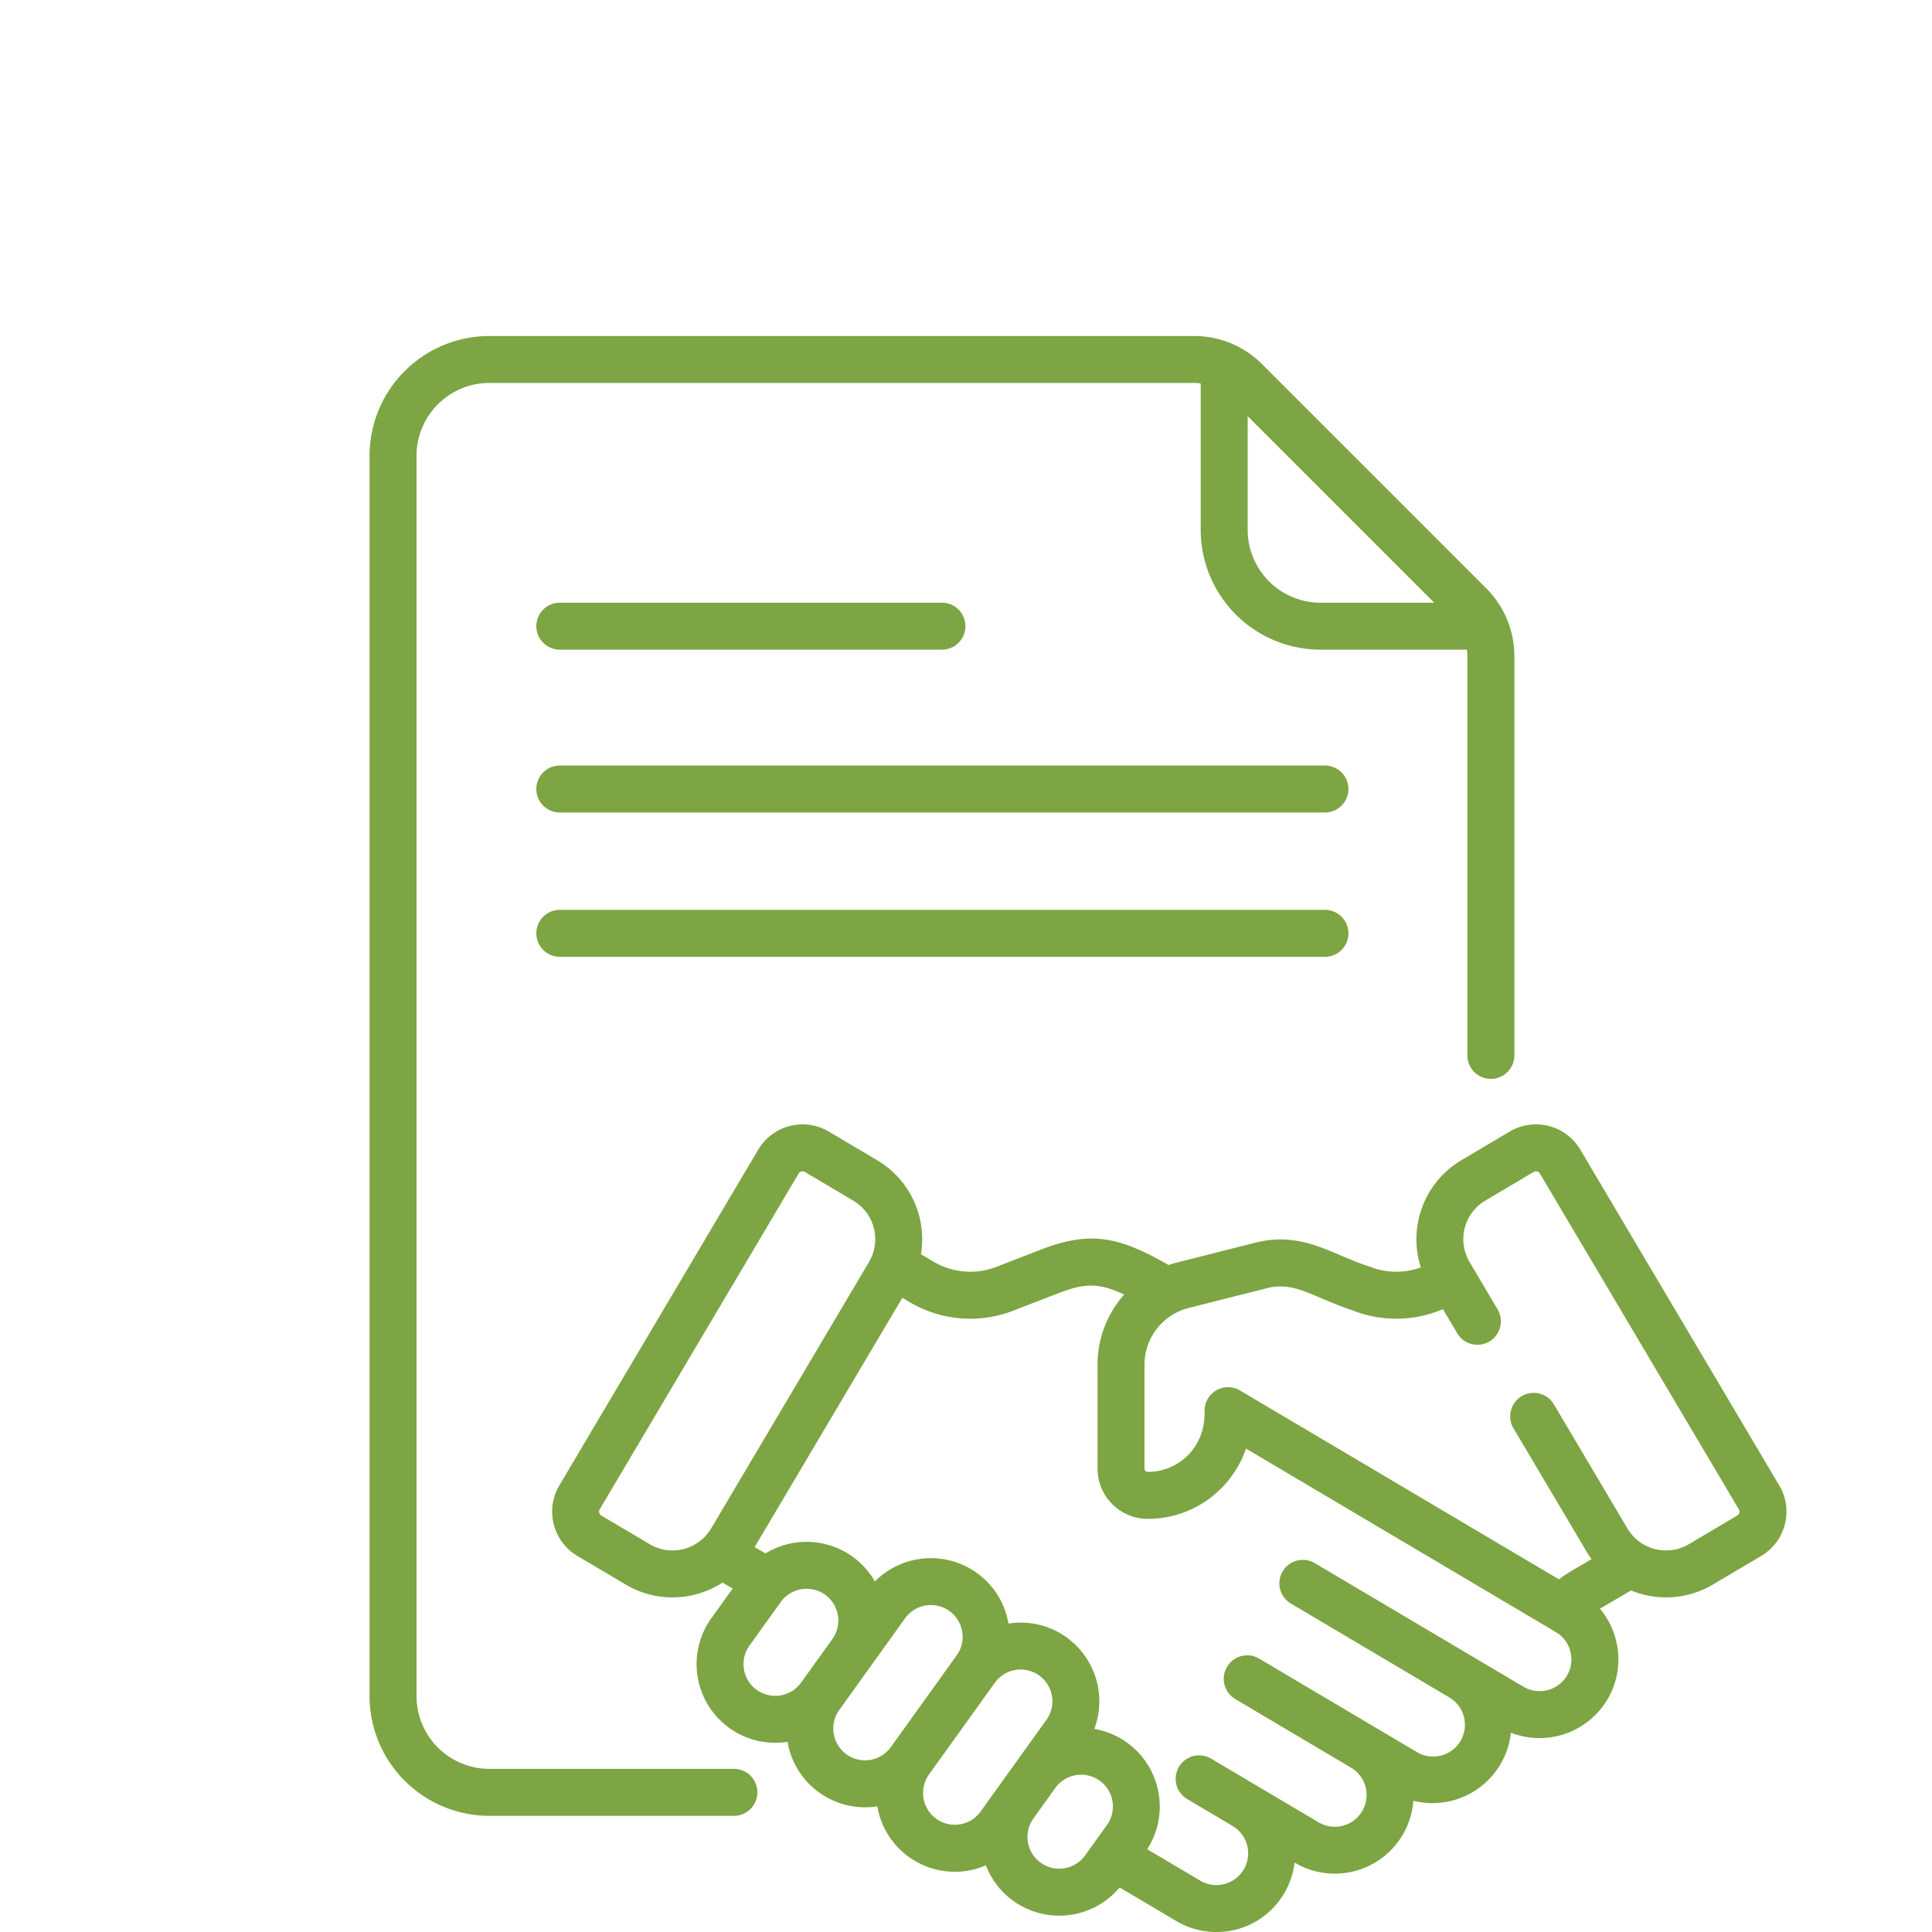
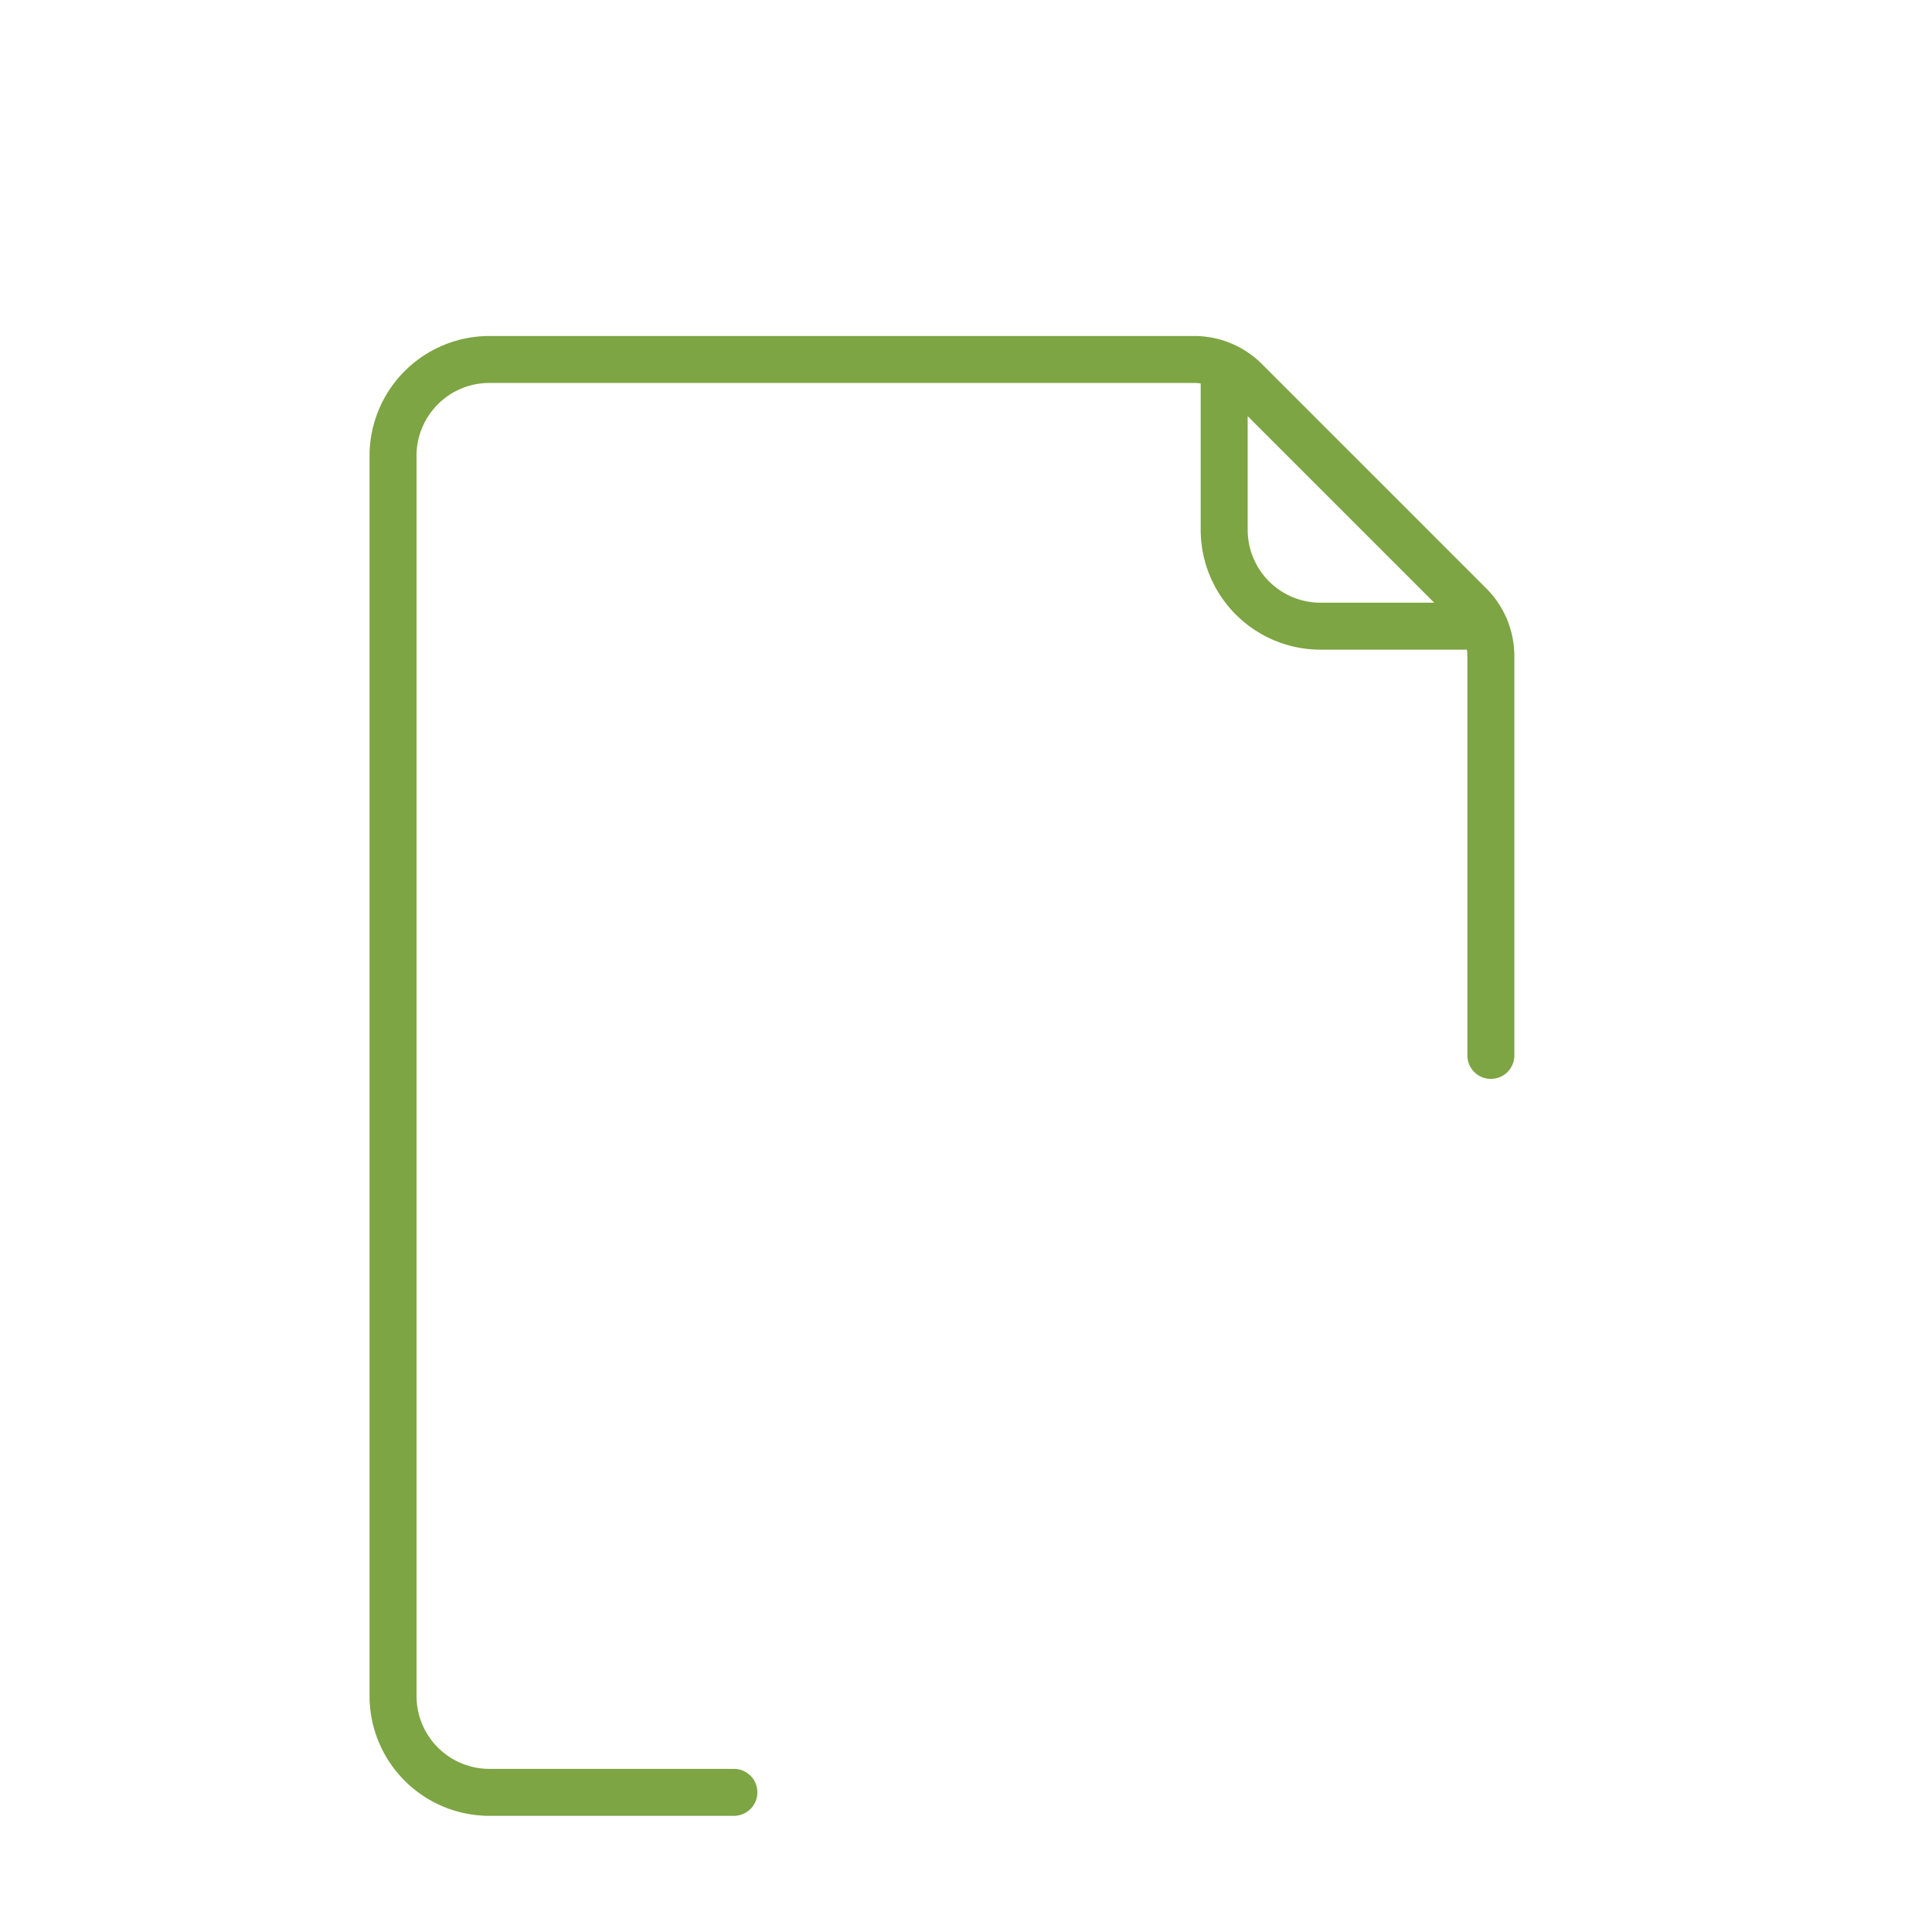
<svg xmlns="http://www.w3.org/2000/svg" width="69" height="69" viewBox="0 0 69 69" fill="none">
-   <path d="M47.29 27.341H19.993a.838.838 0 1 0 0 1.677H47.29a.839.839 0 1 0 0-1.677Zm-27.297-4.139h13.648a.838.838 0 1 0 0-1.677H19.993a.838.838 0 1 0 0 1.677Zm27.297 9.293H19.993a.838.838 0 1 0 0 1.677H47.29a.839.839 0 1 0 0-1.677Z" fill="#7DA543" />
  <path d="M26.211 63.174h-8.735a2.603 2.603 0 0 1-2.6-2.6V16.277c0-1.434 1.166-2.6 2.6-2.6h25.166c.081 0 .161.007.24.018v5.23a4.282 4.282 0 0 0 4.278 4.277h5.23c.01.08.017.16.017.24v14.28a.839.839 0 0 0 1.677 0v-14.28c0-.92-.358-1.784-1.008-2.434l-8-8A3.421 3.421 0 0 0 42.643 12H17.476a4.282 4.282 0 0 0-4.278 4.277v44.297a4.282 4.282 0 0 0 4.278 4.277h8.735a.838.838 0 1 0 0-1.677Zm25.01-41.649H47.16a2.603 2.603 0 0 1-2.6-2.6v-4.062l6.662 6.662Z" fill="#7DA543" />
-   <path d="m63.544 53.05-7.105-11.992a1.838 1.838 0 0 0-2.52-.645l-1.727 1.023a3.283 3.283 0 0 0-1.448 3.828 2.57 2.57 0 0 1-1.809-.02c-1.364-.429-2.401-1.292-4.115-.859-2.909.74-2.82.704-3.084.794-1.703-.97-2.727-1.258-4.535-.559l-1.612.623a2.578 2.578 0 0 1-2.258-.189l-.44-.259a3.276 3.276 0 0 0-1.563-3.358L29.6 40.413a1.841 1.841 0 0 0-2.52.645L19.977 53.05a1.838 1.838 0 0 0 .645 2.52l1.728 1.023c.522.31 1.097.457 1.665.457a3.3 3.3 0 0 0 1.79-.529l.361.213-.76 1.059a2.81 2.81 0 0 0 2.72 4.415c.12.703.505 1.362 1.13 1.81.586.42 1.316.612 2.076.493a2.808 2.808 0 0 0 3.879 2.109c.19.493.52.939.98 1.27a2.814 2.814 0 0 0 3.796-.48l2.02 1.196a2.81 2.81 0 0 0 4.228-2.084l.004.003a2.815 2.815 0 0 0 4.238-2.212 2.818 2.818 0 0 0 3.484-2.431 2.817 2.817 0 0 0 3.445-1.185 2.793 2.793 0 0 0 .305-2.13 2.8 2.8 0 0 0-.571-1.114l1.113-.651a3.271 3.271 0 0 0 2.919-.209l1.728-1.024a1.838 1.838 0 0 0 .645-2.52Zm-40.34 2.1-1.729-1.023a.162.162 0 0 1-.057-.222l7.105-11.993a.162.162 0 0 1 .222-.057l1.728 1.024a1.601 1.601 0 0 1 .562 2.194l-5.638 9.516a1.603 1.603 0 0 1-2.194.561Zm3.823 5.204a1.134 1.134 0 0 1-.26-1.583l1.118-1.557a1.138 1.138 0 0 1 1.583-.26c.508.365.625 1.075.26 1.583l-1.118 1.557a1.136 1.136 0 0 1-1.583.26Zm3.206 2.302a1.136 1.136 0 0 1-.26-1.584l1.117-1.556 1.234-1.719a1.127 1.127 0 0 1 .924-.473 1.131 1.131 0 0 1 1.117.951c.049.3-.021.6-.198.846l-2.351 3.275a1.134 1.134 0 0 1-1.583.26Zm3.205 2.3a1.136 1.136 0 0 1-.26-1.582l2.351-3.275a1.136 1.136 0 0 1 1.584-.26c.508.364.624 1.075.26 1.583l-1.045 1.455-1.306 1.82a1.135 1.135 0 0 1-1.584.26Zm3.73 1.572a1.136 1.136 0 0 1-.26-1.583l.782-1.09a1.136 1.136 0 0 1 1.584-.26c.508.365.624 1.075.26 1.584l-.782 1.088a1.136 1.136 0 0 1-1.584.26Zm18.795-6.686a1.136 1.136 0 0 1-1.555.398l-7.423-4.397a.839.839 0 1 0-.854 1.443l5.61 3.324a1.135 1.135 0 1 1-1.156 1.953l-5.614-3.326a.838.838 0 1 0-.855 1.443l4.134 2.45h.001a1.134 1.134 0 1 1-1.158 1.953l-2.219-1.315h-.001l-1.62-.96a.838.838 0 1 0-.855 1.443l1.62.96a1.135 1.135 0 1 1-1.157 1.953l-1.889-1.12a2.815 2.815 0 0 0-1.888-4.298 2.816 2.816 0 0 0-.994-3.27 2.8 2.8 0 0 0-2.074-.491 2.792 2.792 0 0 0-1.13-1.81 2.816 2.816 0 0 0-3.64.307 2.796 2.796 0 0 0-.8-.89 2.816 2.816 0 0 0-3.108-.113l-.385-.227 5.274-8.902.251.149a4.246 4.246 0 0 0 3.716.308l1.612-.623c.922-.356 1.43-.38 2.343.051a3.754 3.754 0 0 0-.951 2.5v3.718c0 .987.803 1.791 1.79 1.792h.002c.99 0 1.92-.385 2.62-1.085.408-.408.71-.894.89-1.425l11.065 6.553c.26.154.446.4.52.695.076.293.032.598-.122.859Zm6.081-5.715-1.728 1.023c-.76.45-1.743.198-2.193-.561l-2.643-4.46a.839.839 0 0 0-1.443.854l2.643 4.46c.05.085.104.165.16.242l-.735.43a4.247 4.247 0 0 0-.428.29l-11.392-6.746a.839.839 0 0 0-1.265.721c-.009.05.086.912-.595 1.593a2.017 2.017 0 0 1-1.435.595h-.002a.115.115 0 0 1-.113-.115v-3.718c0-.971.668-1.79 1.572-2.02l2.784-.705c1.011-.255 1.582.285 3.095.797a4.239 4.239 0 0 0 3.206-.052l.507.854a.838.838 0 1 0 1.442-.854l-.996-1.683a1.6 1.6 0 0 1 .561-2.193l1.728-1.024a.162.162 0 0 1 .222.057l7.105 11.992a.162.162 0 0 1-.057.223Z" fill="#7DA543" />
</svg>